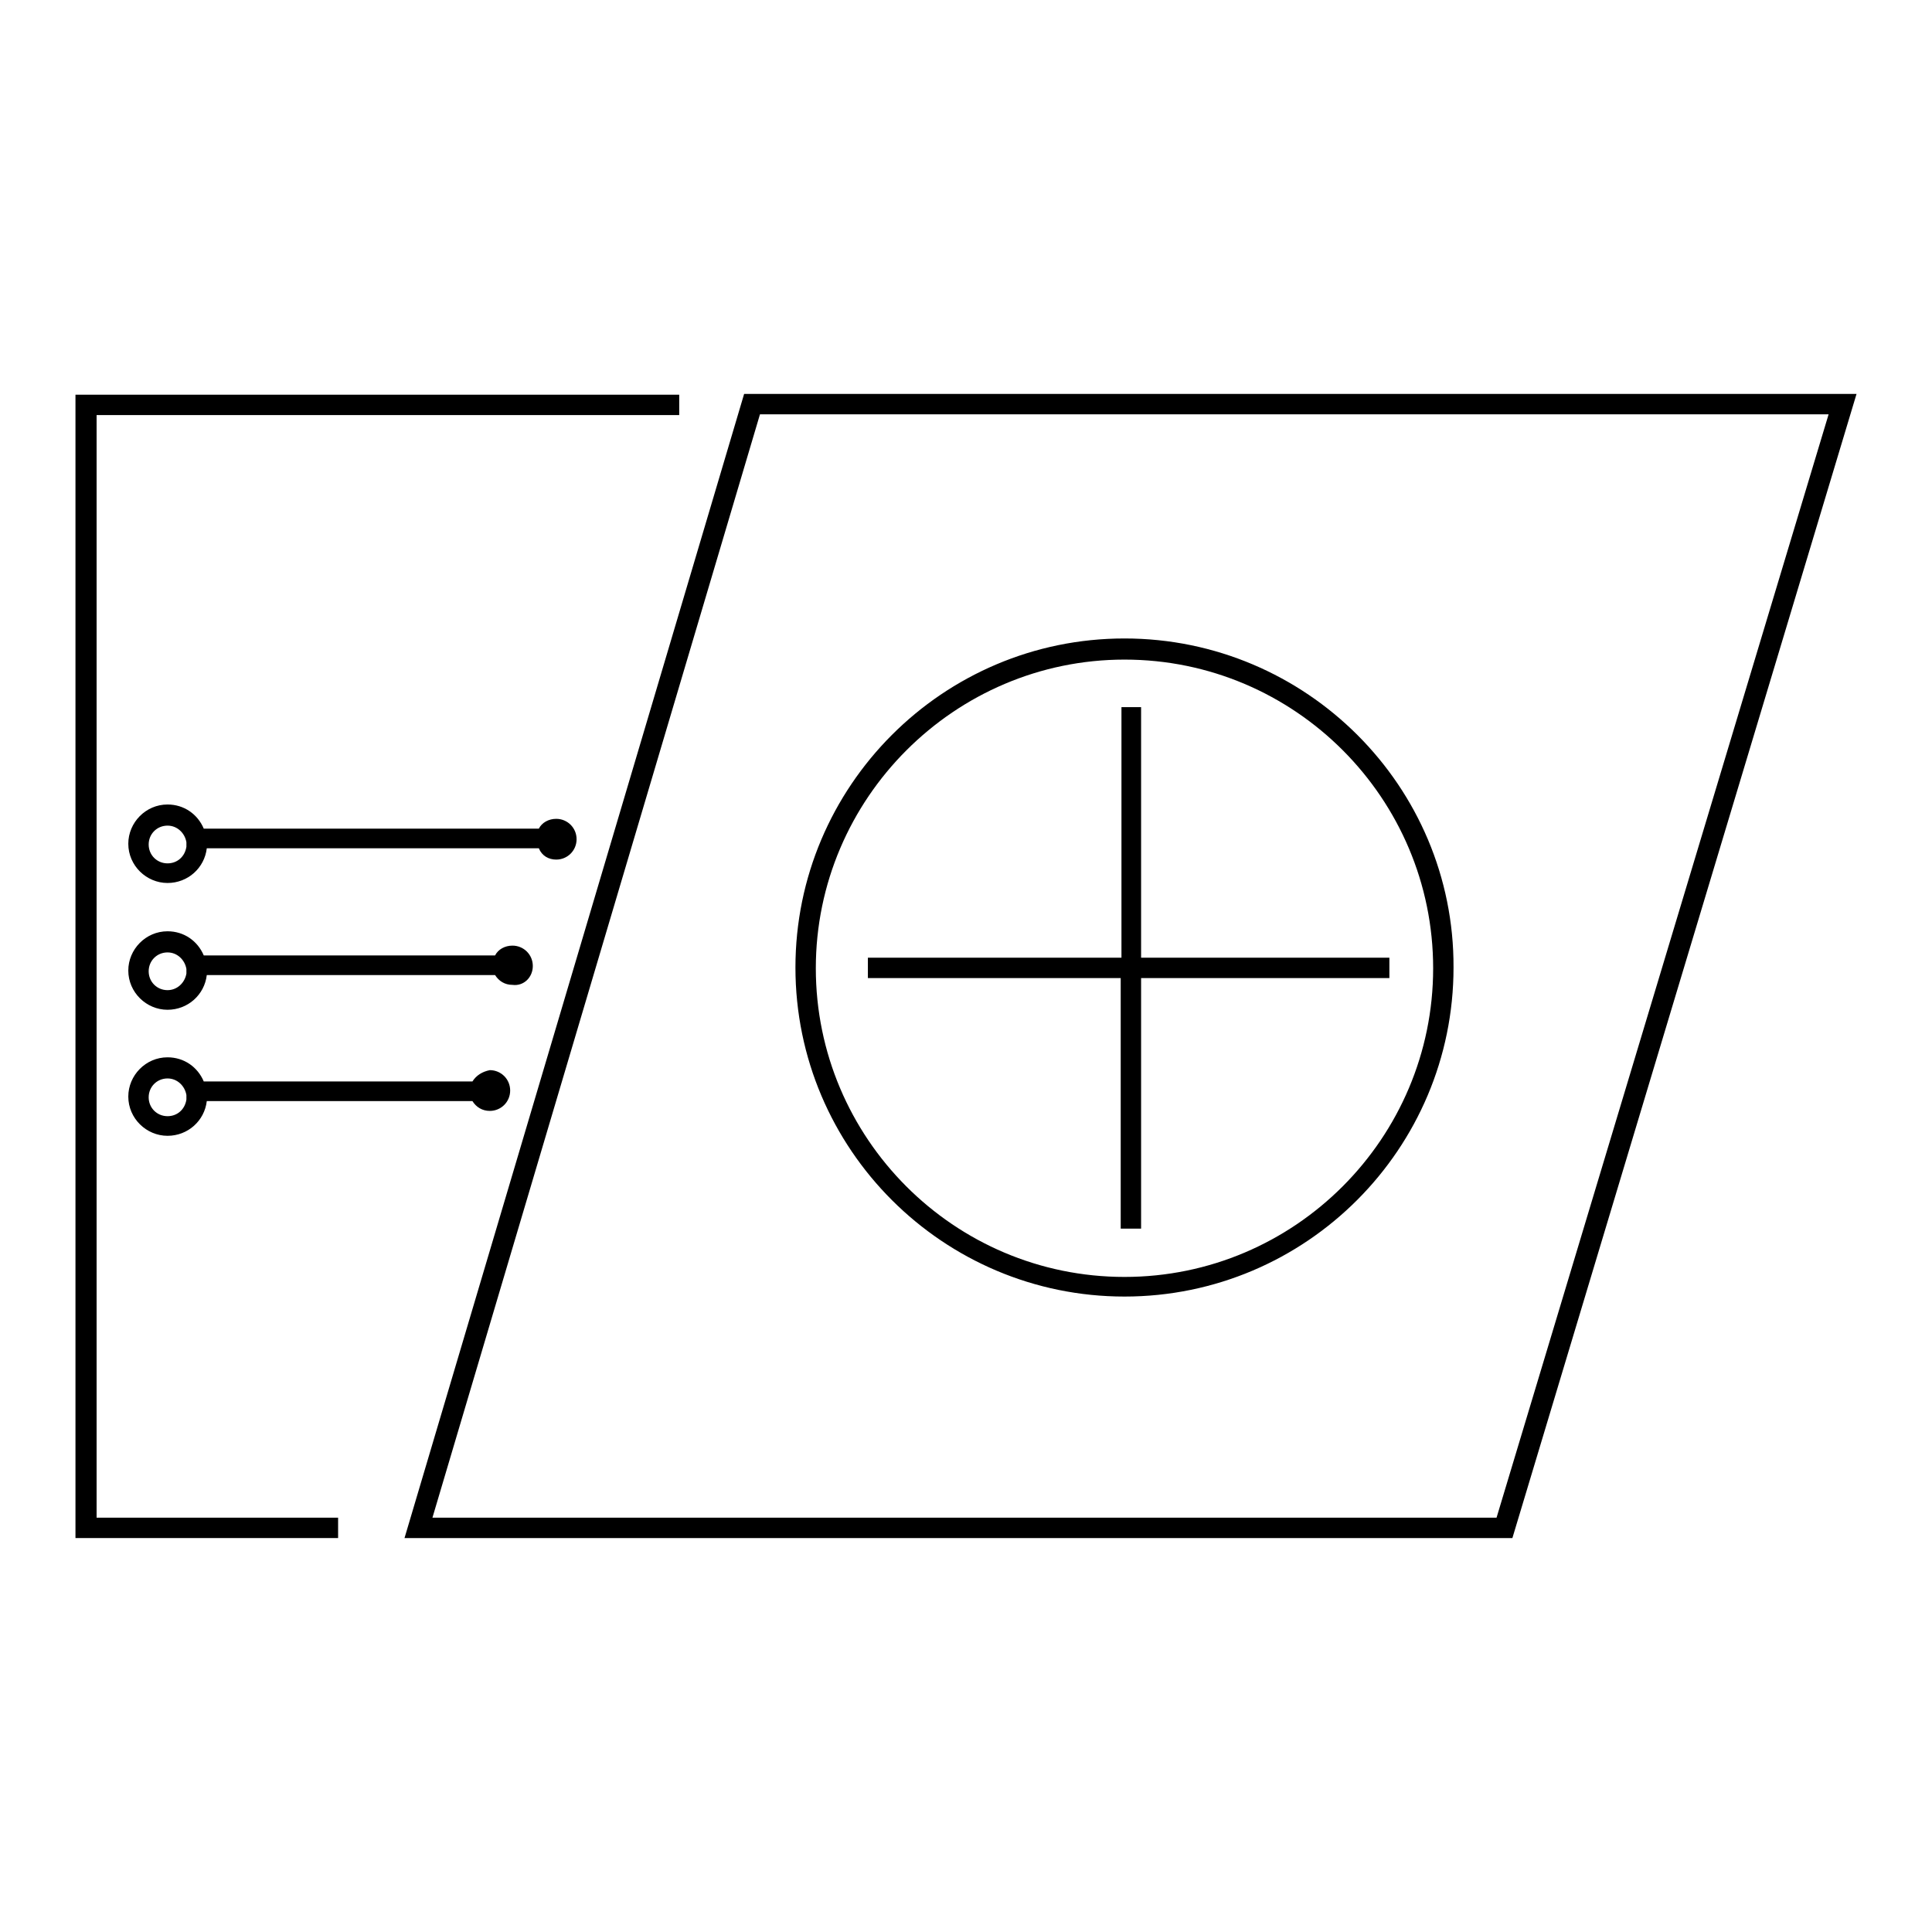
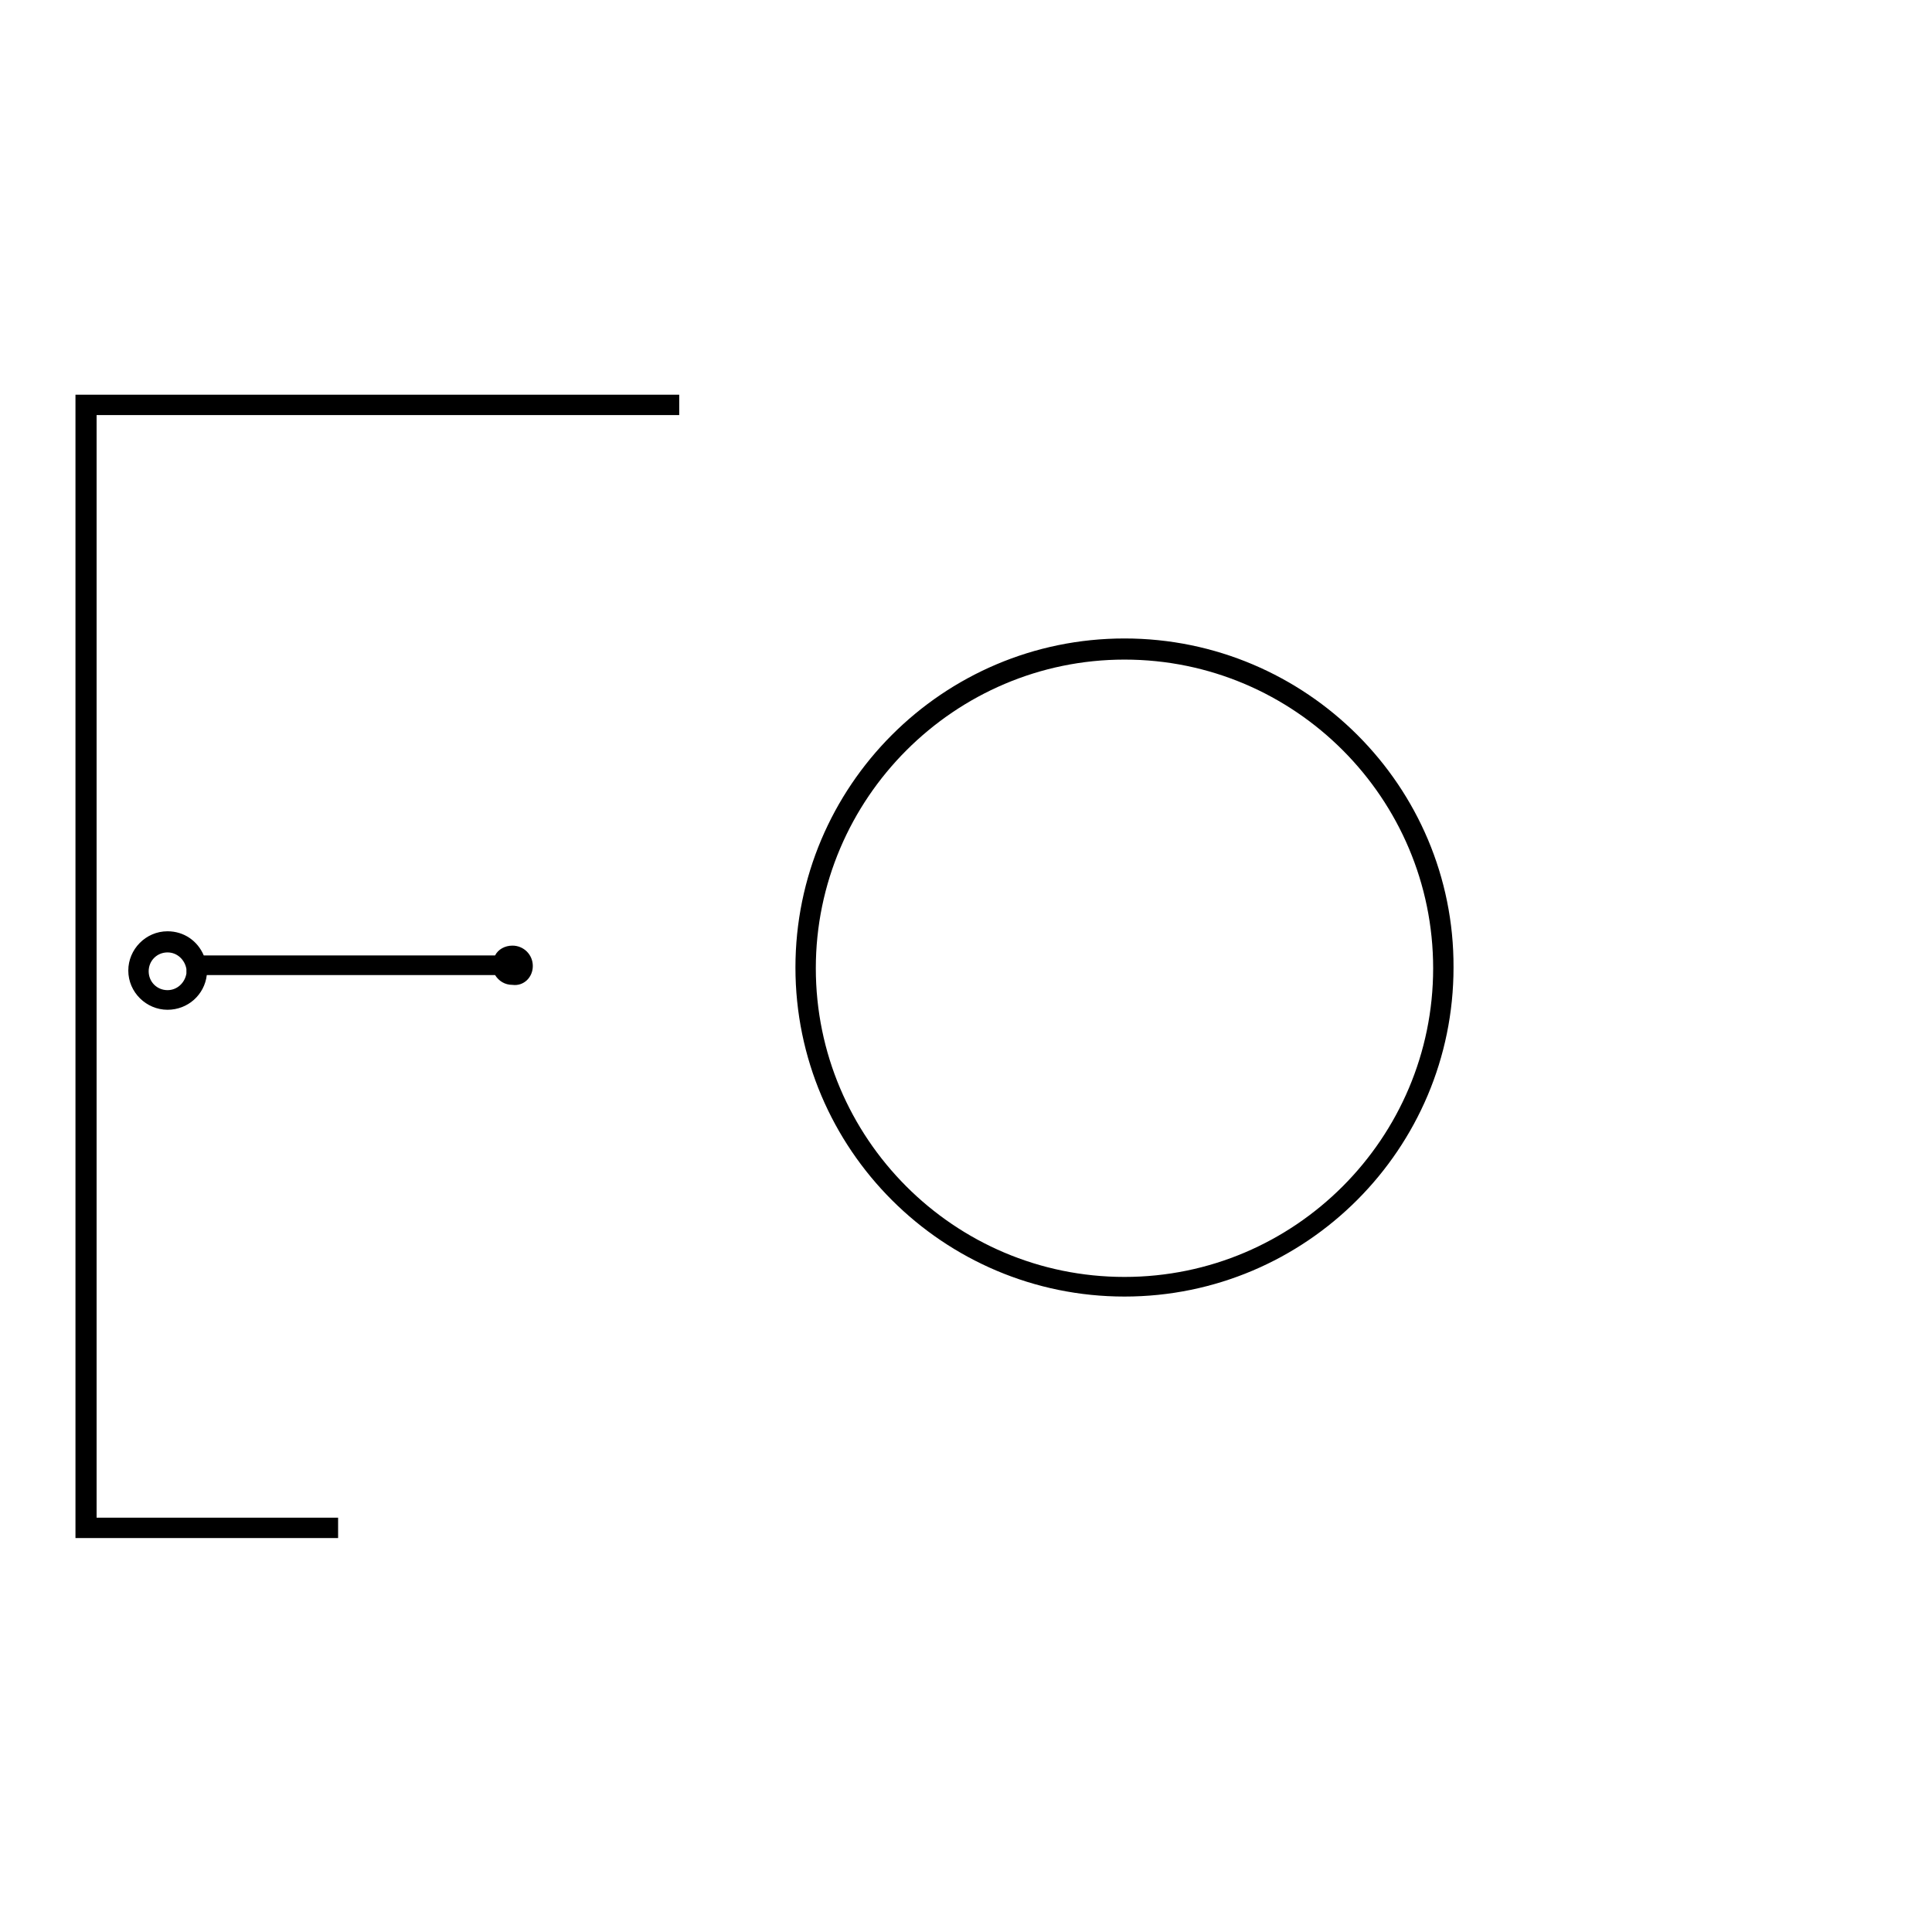
<svg xmlns="http://www.w3.org/2000/svg" version="1.1" x="0px" y="0px" viewBox="0 0 256 256" enable-background="new 0 0 256 256" xml:space="preserve">
  <g>
    <g>
-       <path fill="#000000" d="M98.6,52.2L53.6,203.8h146.8L246,52.2H98.6z M198.3,201.1H57.3l43.4-146.2h141.6L198.3,201.1z" />
      <path fill="#000000" d="M12.7,55H90v-2.7H12.7h-2.4H10v151.5h0.4h2.4h32v-2.7h-32V55z" />
      <path fill="#000000" d="M149,84.6c-24.1,0-43.6,19.6-43.6,43.6c0,24.1,19.6,43.6,43.6,43.6c24.1,0,43.6-19.6,43.6-43.6C192.7,104.2,173.1,84.6,149,84.6z M149,169.2c-22.6,0-40.9-18.4-40.9-40.9c0-22.5,18.4-40.9,40.9-40.9c22.6,0,40.9,18.4,40.9,40.9C189.9,150.8,171.6,169.2,149,169.2z" />
-       <path fill="#000000" d="M151.3,93.7h-2.7v33.2H115v2.7h33.5v33.2h2.7v-33.2h32.9v-2.7h-32.9V93.7z" />
-       <path fill="#000000" d="M73.7,113.9c1.5,0,2.7-1.2,2.7-2.7s-1.2-2.7-2.7-2.7c-1,0-1.9,0.5-2.3,1.3H27c-0.8-1.9-2.6-3.2-4.8-3.2c-2.9,0-5.2,2.4-5.2,5.2c0,2.9,2.4,5.2,5.2,5.2c2.7,0,4.9-2,5.2-4.6h44C71.8,113.4,72.7,113.9,73.7,113.9z M22.2,114.4c-1.4,0-2.5-1.1-2.5-2.5s1.1-2.5,2.5-2.5c1.3,0,2.3,1,2.5,2.2v0.6C24.5,113.5,23.5,114.4,22.2,114.4z" />
      <path fill="#000000" d="M70.6,128c0-1.5-1.2-2.7-2.7-2.7c-1,0-1.9,0.5-2.3,1.3H27c-0.8-1.9-2.6-3.2-4.8-3.2c-2.9,0-5.2,2.4-5.2,5.2c0,2.9,2.4,5.2,5.2,5.2c2.7,0,4.9-2,5.2-4.6h38.2c0.5,0.8,1.3,1.3,2.3,1.3C69.4,130.7,70.6,129.5,70.6,128z M22.2,131.2c-1.4,0-2.5-1.1-2.5-2.5c0-1.4,1.1-2.5,2.5-2.5c1.3,0,2.3,1,2.5,2.2v0.6C24.5,130.2,23.5,131.2,22.2,131.2z" />
-       <path fill="#000000" d="M62.6,143.3H27c-0.8-1.9-2.6-3.2-4.8-3.2c-2.9,0-5.2,2.4-5.2,5.2c0,2.9,2.4,5.2,5.2,5.2c2.7,0,4.9-2,5.2-4.6h35.2c0.5,0.8,1.3,1.3,2.3,1.3c1.5,0,2.7-1.2,2.7-2.7c0-1.5-1.2-2.7-2.7-2.7C63.9,142,63.1,142.5,62.6,143.3z M22.2,147.9c-1.4,0-2.5-1.1-2.5-2.5c0-1.4,1.1-2.5,2.5-2.5c1.3,0,2.3,1,2.5,2.2v0.6C24.5,147,23.5,147.9,22.2,147.9z" />
    </g>
  </g>
</svg>